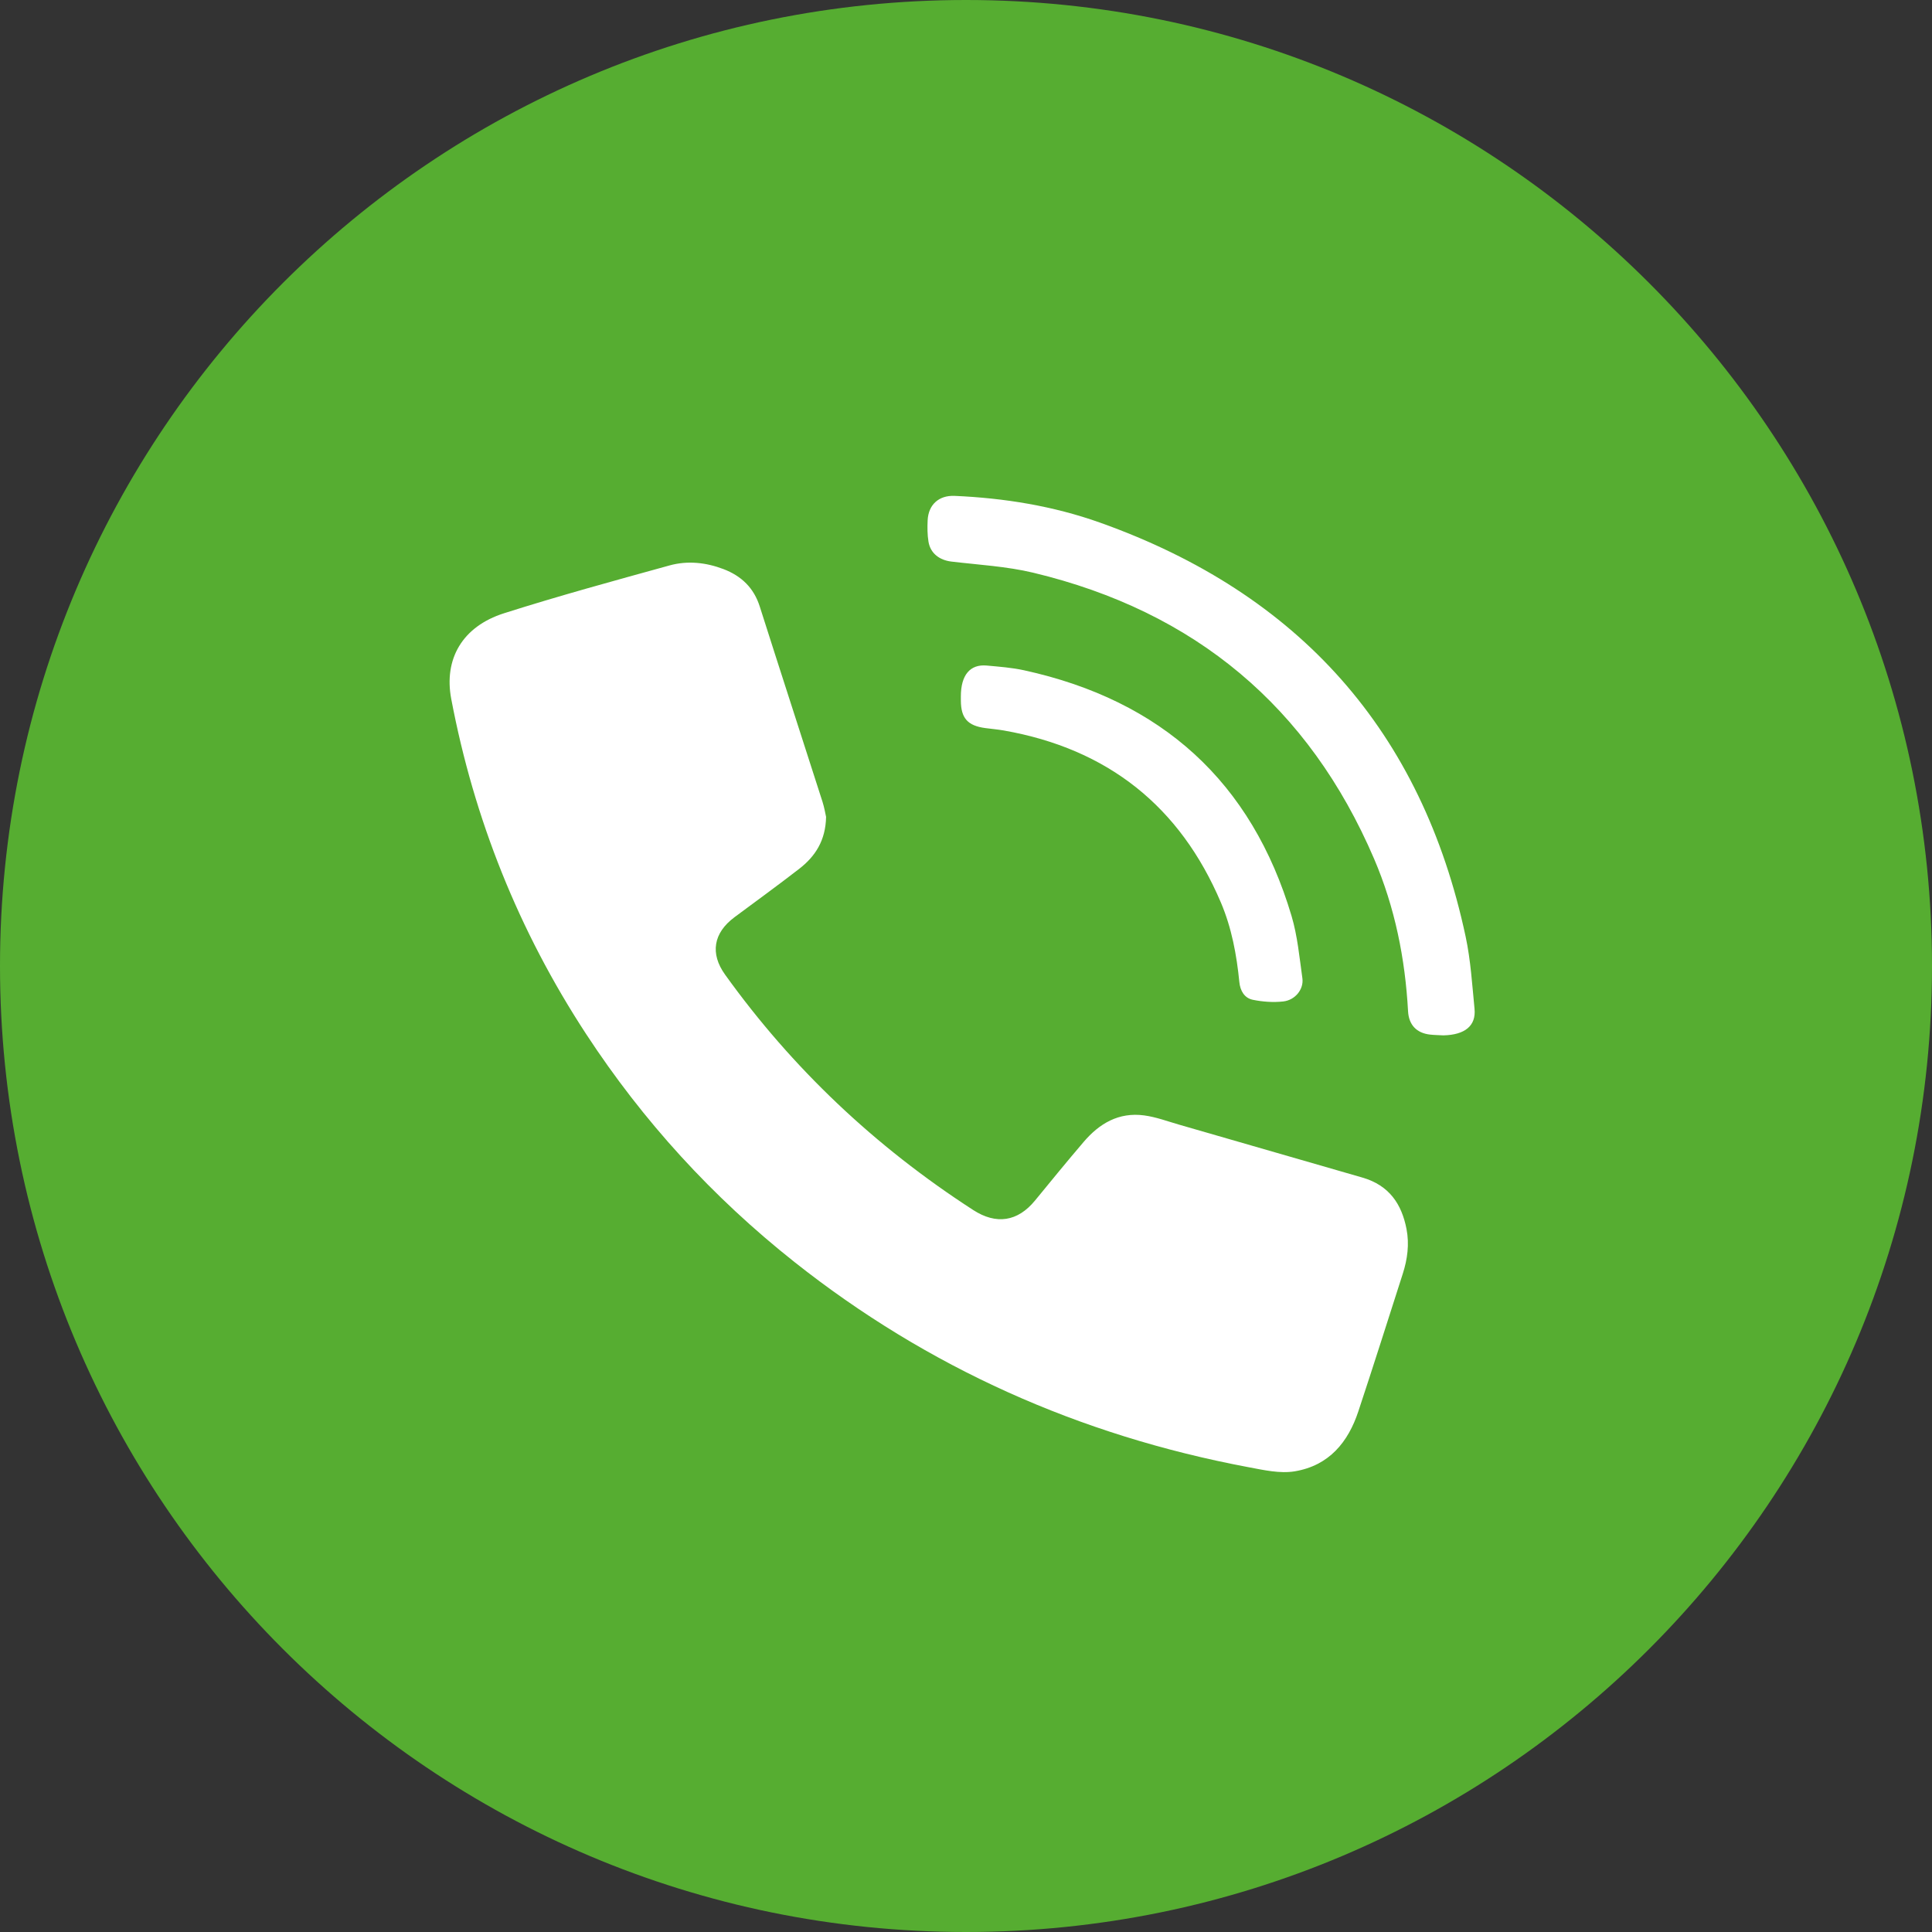
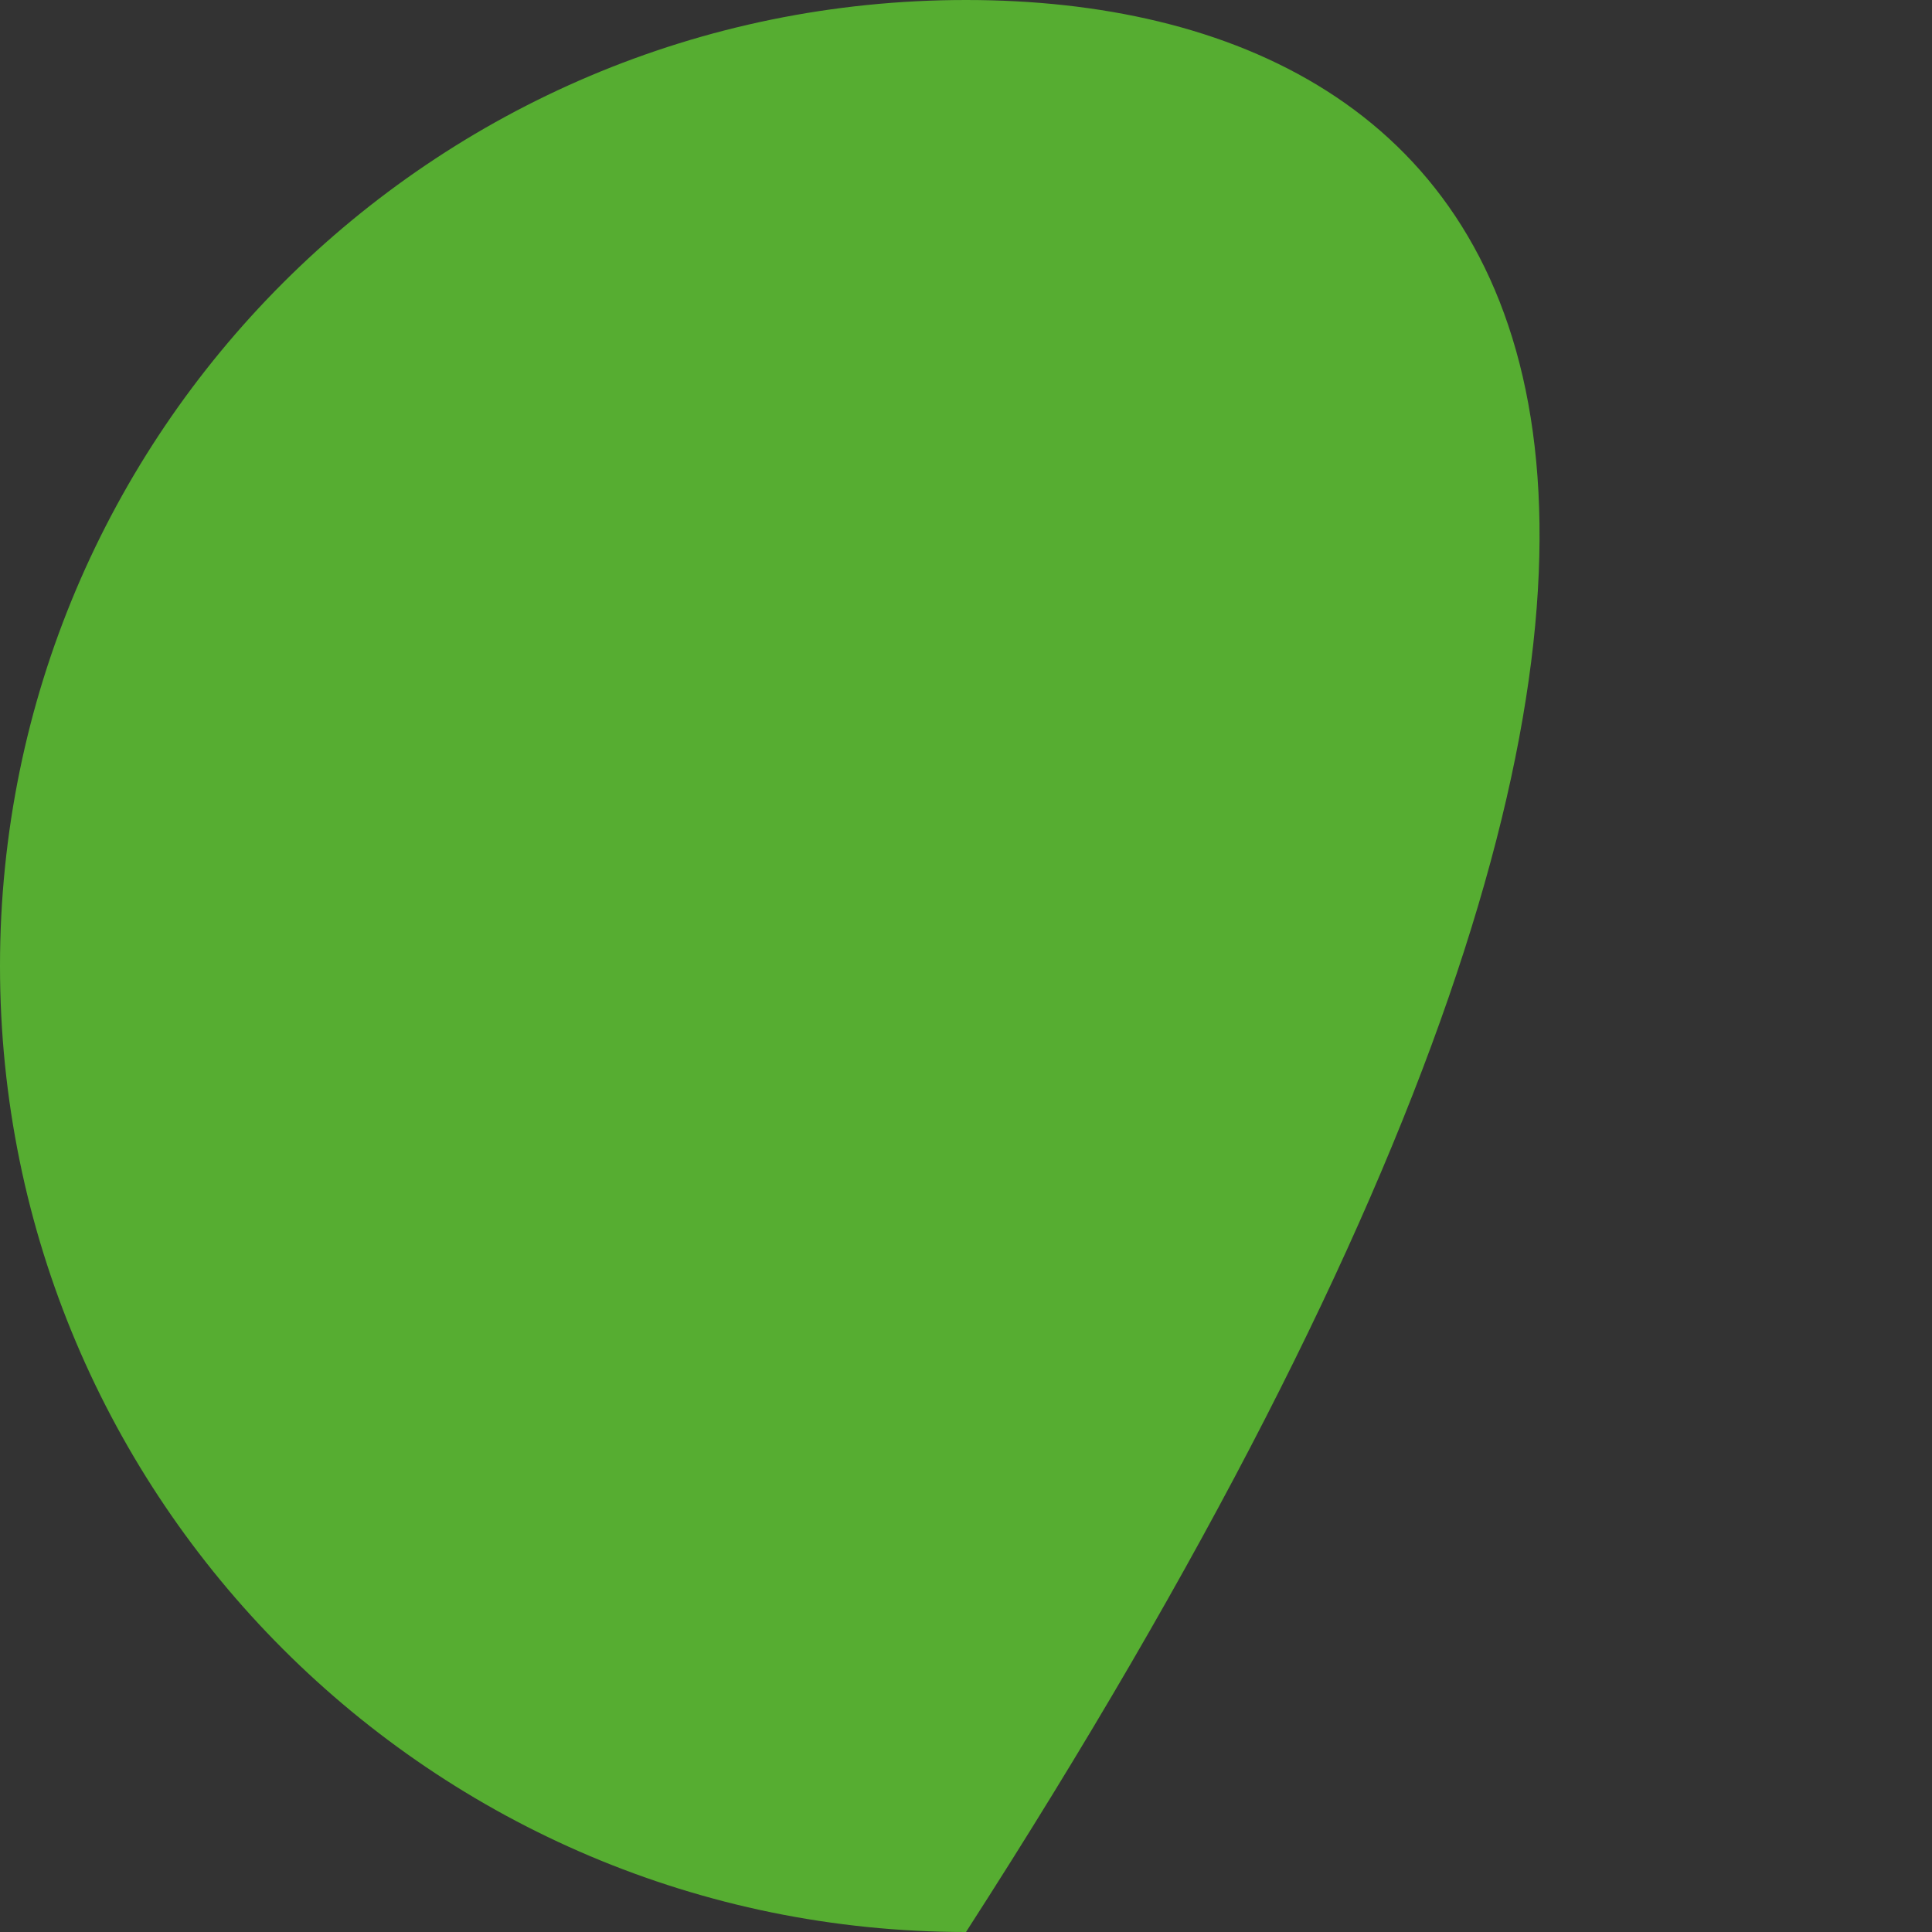
<svg xmlns="http://www.w3.org/2000/svg" width="752px" height="752px" viewBox="0 0 752 752" version="1.1">
  <rect x="0" y="0" width="752" height="752" fill="#333333" stroke="none" />
  <title>Group</title>
  <g id="Page-1" stroke="none" stroke-width="1" fill="none" fill-rule="evenodd">
    <g id="Group">
-       <path d="M376,752 C583.657,752 752,583.654 752,375.992 C752,168.346 583.657,0 376,0 C168.343,0 0,168.346 0,375.992 C0,583.654 168.343,752 376,752" id="Fill-6" fill="#56AD31" />
-       <path d="M573.937,392.663 C573.016,383.281 572.444,373.785 570.485,364.595 C553.467,284.785 505.809,231.078 428.152,203.417 C409.954,196.935 390.935,193.866 371.601,193.014 C365.377,192.74 361.359,196.483 361.072,202.528 C360.942,205.276 360.956,208.085 361.388,210.791 C362.121,215.382 365.674,218.03 370.328,218.585 C380.969,219.855 391.807,220.439 402.168,222.918 C465.236,238.01 509.536,275.253 534.827,334.24 C542.941,353.165 546.939,373.11 548.063,393.615 C548.353,398.9 551.356,402.119 556.655,402.699 C558.375,402.887 560.113,402.905 561.842,403 C570.19,402.804 574.587,399.285 573.937,392.663 M530.257,458.339 C506.47,451.499 482.703,444.596 458.918,437.744 C454.428,436.451 449.974,434.775 445.373,434.155 C435.375,432.807 427.853,437.388 421.827,444.439 C415.392,451.968 409.132,459.633 402.864,467.287 C396.14,475.495 387.803,476.801 378.81,470.987 C340.505,446.223 308.293,415.69 282.213,379.342 C276.331,371.144 277.649,363.13 285.907,356.995 C294.313,350.752 302.794,344.592 311.064,338.188 C317.358,333.315 321.359,327.133 321.539,317.968 C321.256,316.746 320.881,314.377 320.155,312.109 C312.028,286.751 303.79,261.426 295.716,236.052 C293.453,228.942 288.714,224.22 281.581,221.505 C274.77,218.913 267.613,218.153 260.636,220.079 C239.077,226.034 217.479,231.928 196.196,238.696 C179.912,243.875 172.698,256.564 175.644,272.082 C184.495,318.702 201.814,362.263 228.18,402.541 C250.228,436.223 277.217,465.879 309.313,491.288 C360.99,532.197 419.971,558.689 485.978,571.086 C491.872,572.194 498.201,573.639 503.917,572.694 C517.408,570.465 524.773,561.216 528.691,549.406 C534.606,531.582 540.263,513.68 546.003,495.803 C547.832,490.11 548.605,484.304 547.466,478.393 C545.606,468.744 540.786,461.366 530.257,458.339 M383.472,283.388 C385.89,283.716 388.331,283.912 390.732,284.334 C431.251,291.468 459.345,313.933 475.22,351.316 C479.412,361.19 481.342,371.638 482.396,382.258 C482.727,385.581 484.339,388.479 487.641,389.152 C491.481,389.934 495.588,390.234 499.47,389.801 C504.157,389.28 507.532,385.017 506.931,380.761 C505.785,372.643 505.04,364.347 502.716,356.533 C487.218,304.405 452.253,272.631 398.592,260.896 C393.844,259.857 388.925,259.5 384.065,259.054 C377.559,258.459 374,262.793 374,271.044 C374,271.593 373.999,272.141 374.002,272.691 C374.034,279.522 376.628,282.457 383.472,283.388" id="Fill-1-Copy-3" fill="#FFFFFF" />
+       <path d="M376,752 C752,168.346 583.657,0 376,0 C168.343,0 0,168.346 0,375.992 C0,583.654 168.343,752 376,752" id="Fill-6" fill="#56AD31" />
    </g>
  </g>
</svg>